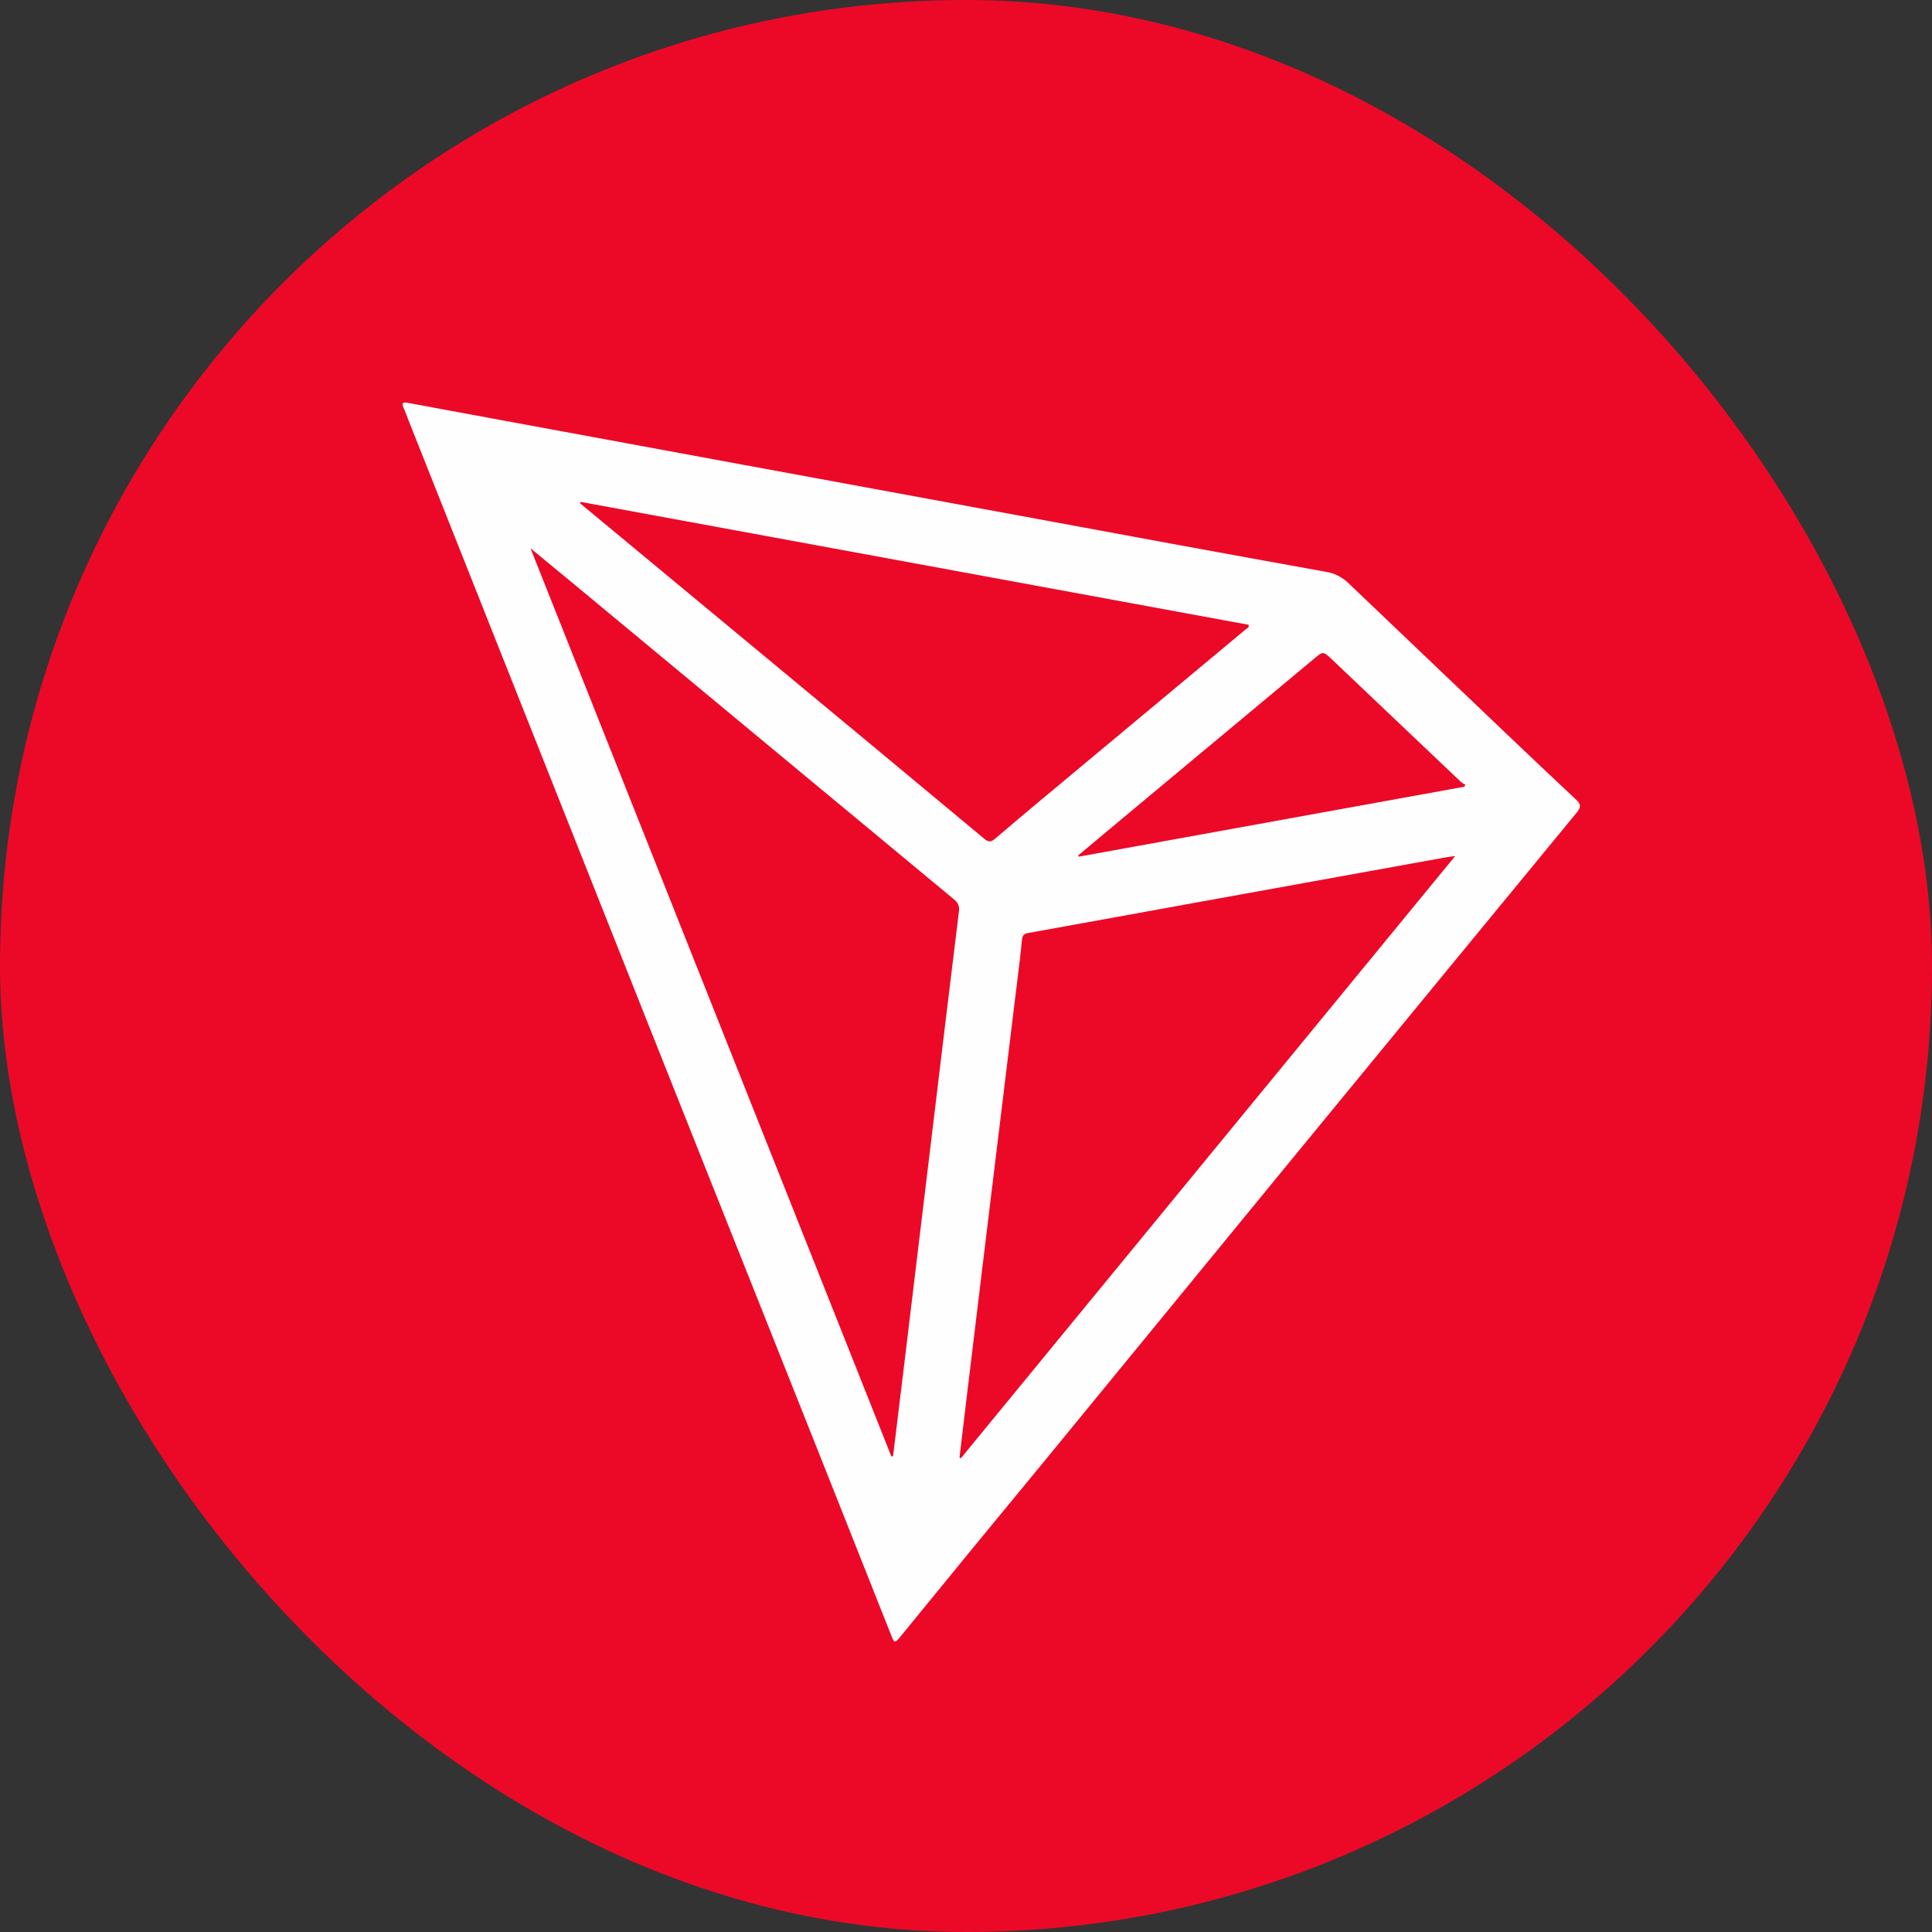
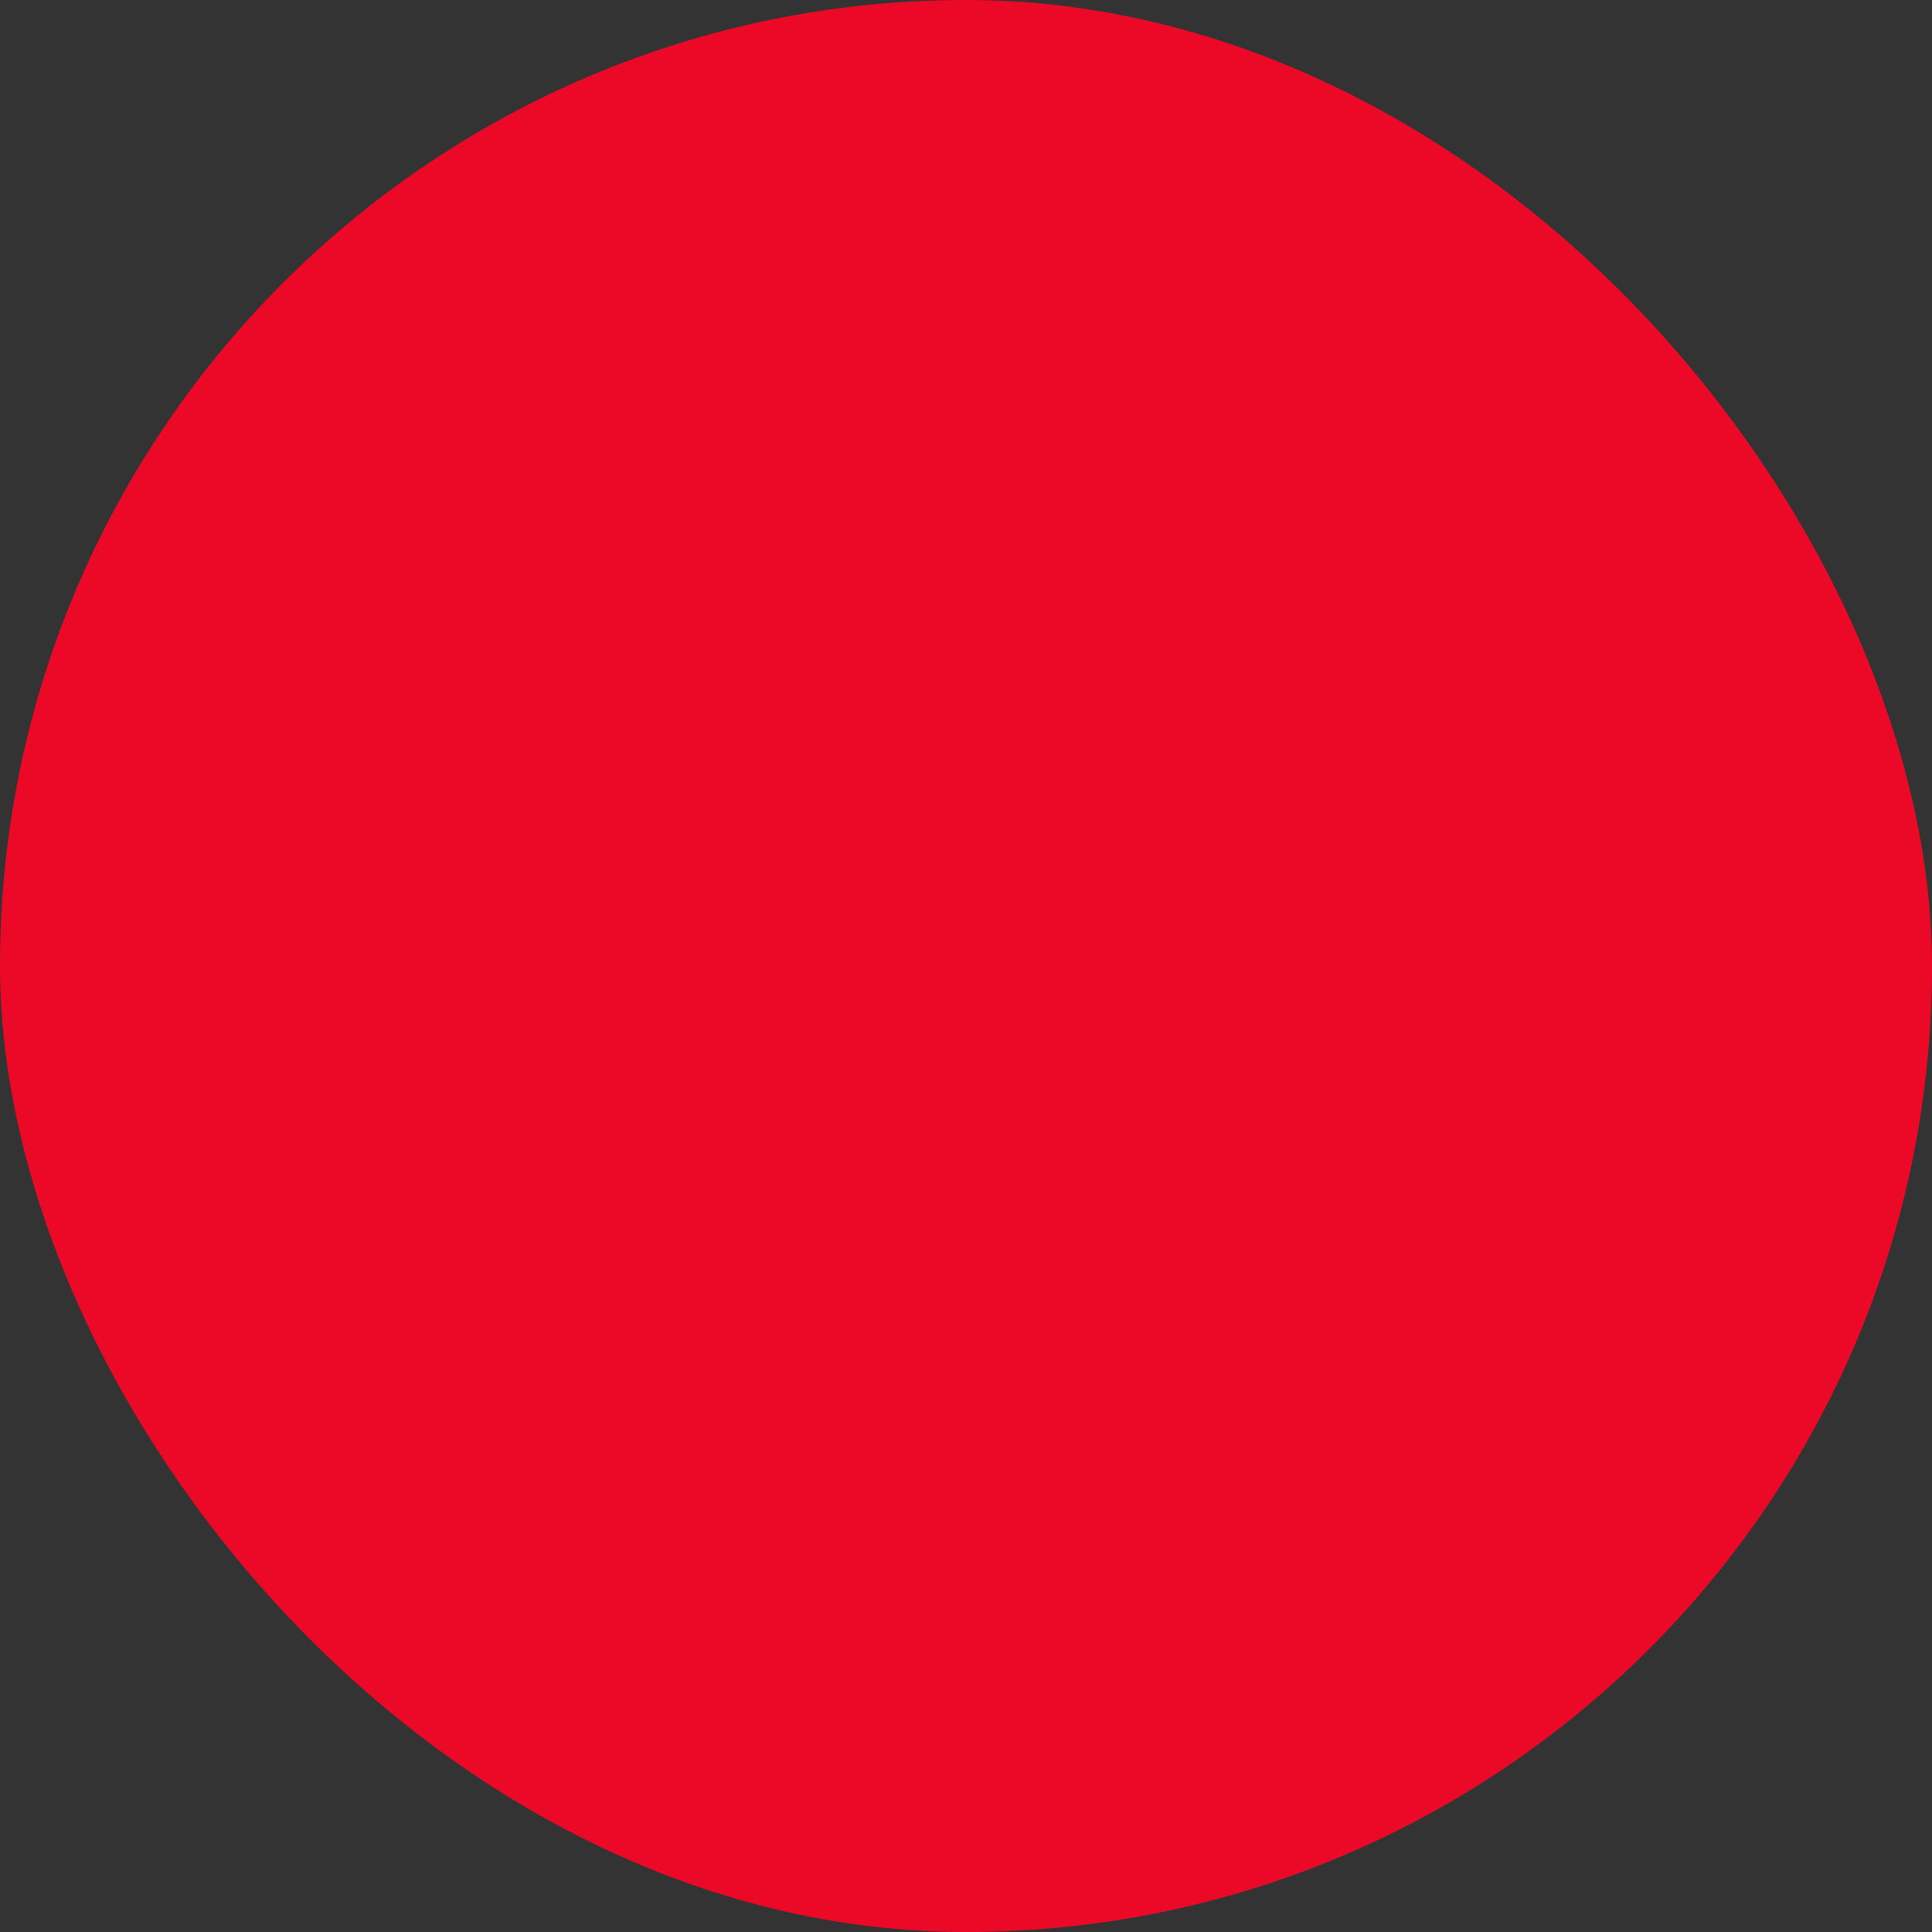
<svg xmlns="http://www.w3.org/2000/svg" width="24" height="24" viewBox="0 0 24 24" fill="none">
  <rect x="0" y="0" width="24" height="24" fill="#333333" stroke="none" />
  <rect width="24" height="24" rx="12" fill="#EC0927" />
  <g clip-path="url(#clip0_1305_3492)">
-     <path d="M19.57 9.925C19.29 9.664 19.012 9.399 18.734 9.135C18.074 8.506 17.414 7.877 16.755 7.248C16.677 7.171 16.578 7.12 16.47 7.103C15.266 6.887 14.064 6.664 12.862 6.442C11.66 6.221 10.458 5.999 9.256 5.778C8.206 5.584 7.156 5.391 6.107 5.197C5.757 5.132 5.408 5.067 5.058 5.003C5.003 4.992 4.988 5.01 5.012 5.063C5.036 5.116 5.055 5.172 5.077 5.227C5.569 6.468 6.062 7.709 6.555 8.95C7.056 10.21 7.556 11.471 8.056 12.731C8.538 13.944 9.02 15.156 9.503 16.367C10.029 17.688 10.554 19.01 11.078 20.332C11.106 20.403 11.119 20.411 11.172 20.347C11.787 19.592 12.405 18.839 13.025 18.088C14.028 16.865 15.031 15.642 16.033 14.418C17.216 12.977 18.4 11.536 19.585 10.096C19.649 10.019 19.633 9.983 19.57 9.925ZM7.211 6.234L15.509 7.761C15.524 7.797 15.492 7.803 15.476 7.817C14.627 8.525 13.779 9.232 12.93 9.939C12.739 10.098 12.549 10.259 12.36 10.42C12.314 10.459 12.281 10.464 12.23 10.422C11.296 9.644 10.361 8.867 9.425 8.092C8.686 7.479 7.947 6.866 7.208 6.254L7.211 6.234ZM11.912 11.324C11.802 12.215 11.696 13.106 11.588 13.998C11.495 14.775 11.401 15.553 11.307 16.331C11.237 16.917 11.165 17.503 11.094 18.089L11.073 18.093C9.582 14.341 8.087 10.58 6.59 6.811C6.81 6.993 7.009 7.156 7.207 7.32C7.988 7.968 8.769 8.616 9.55 9.264C10.315 9.899 11.081 10.534 11.846 11.168C11.899 11.212 11.922 11.251 11.912 11.324ZM11.937 18.114L11.919 18.108C11.951 17.839 11.983 17.571 12.015 17.303C12.097 16.628 12.178 15.953 12.26 15.278C12.376 14.325 12.492 13.372 12.608 12.42C12.638 12.173 12.671 11.926 12.695 11.679C12.7 11.618 12.718 11.599 12.778 11.589C13.495 11.46 14.212 11.329 14.929 11.199C15.938 11.016 16.947 10.833 17.956 10.651C17.986 10.646 18.017 10.642 18.077 10.634L11.937 18.114ZM18.191 9.773L13.4 10.642C13.398 10.636 13.395 10.632 13.393 10.627C13.575 10.474 13.757 10.322 13.939 10.17C14.735 9.507 15.531 8.844 16.326 8.181C16.436 8.089 16.438 8.09 16.542 8.188C17.078 8.697 17.614 9.206 18.15 9.715C18.166 9.728 18.184 9.739 18.203 9.747L18.191 9.773Z" fill="#FEFEFE" />
-   </g>
+     </g>
  <defs>
    <clipPath id="clip0_1305_3492">
      <rect width="14.626" height="15.39" fill="white" transform="translate(5 5)" />
    </clipPath>
  </defs>
</svg>